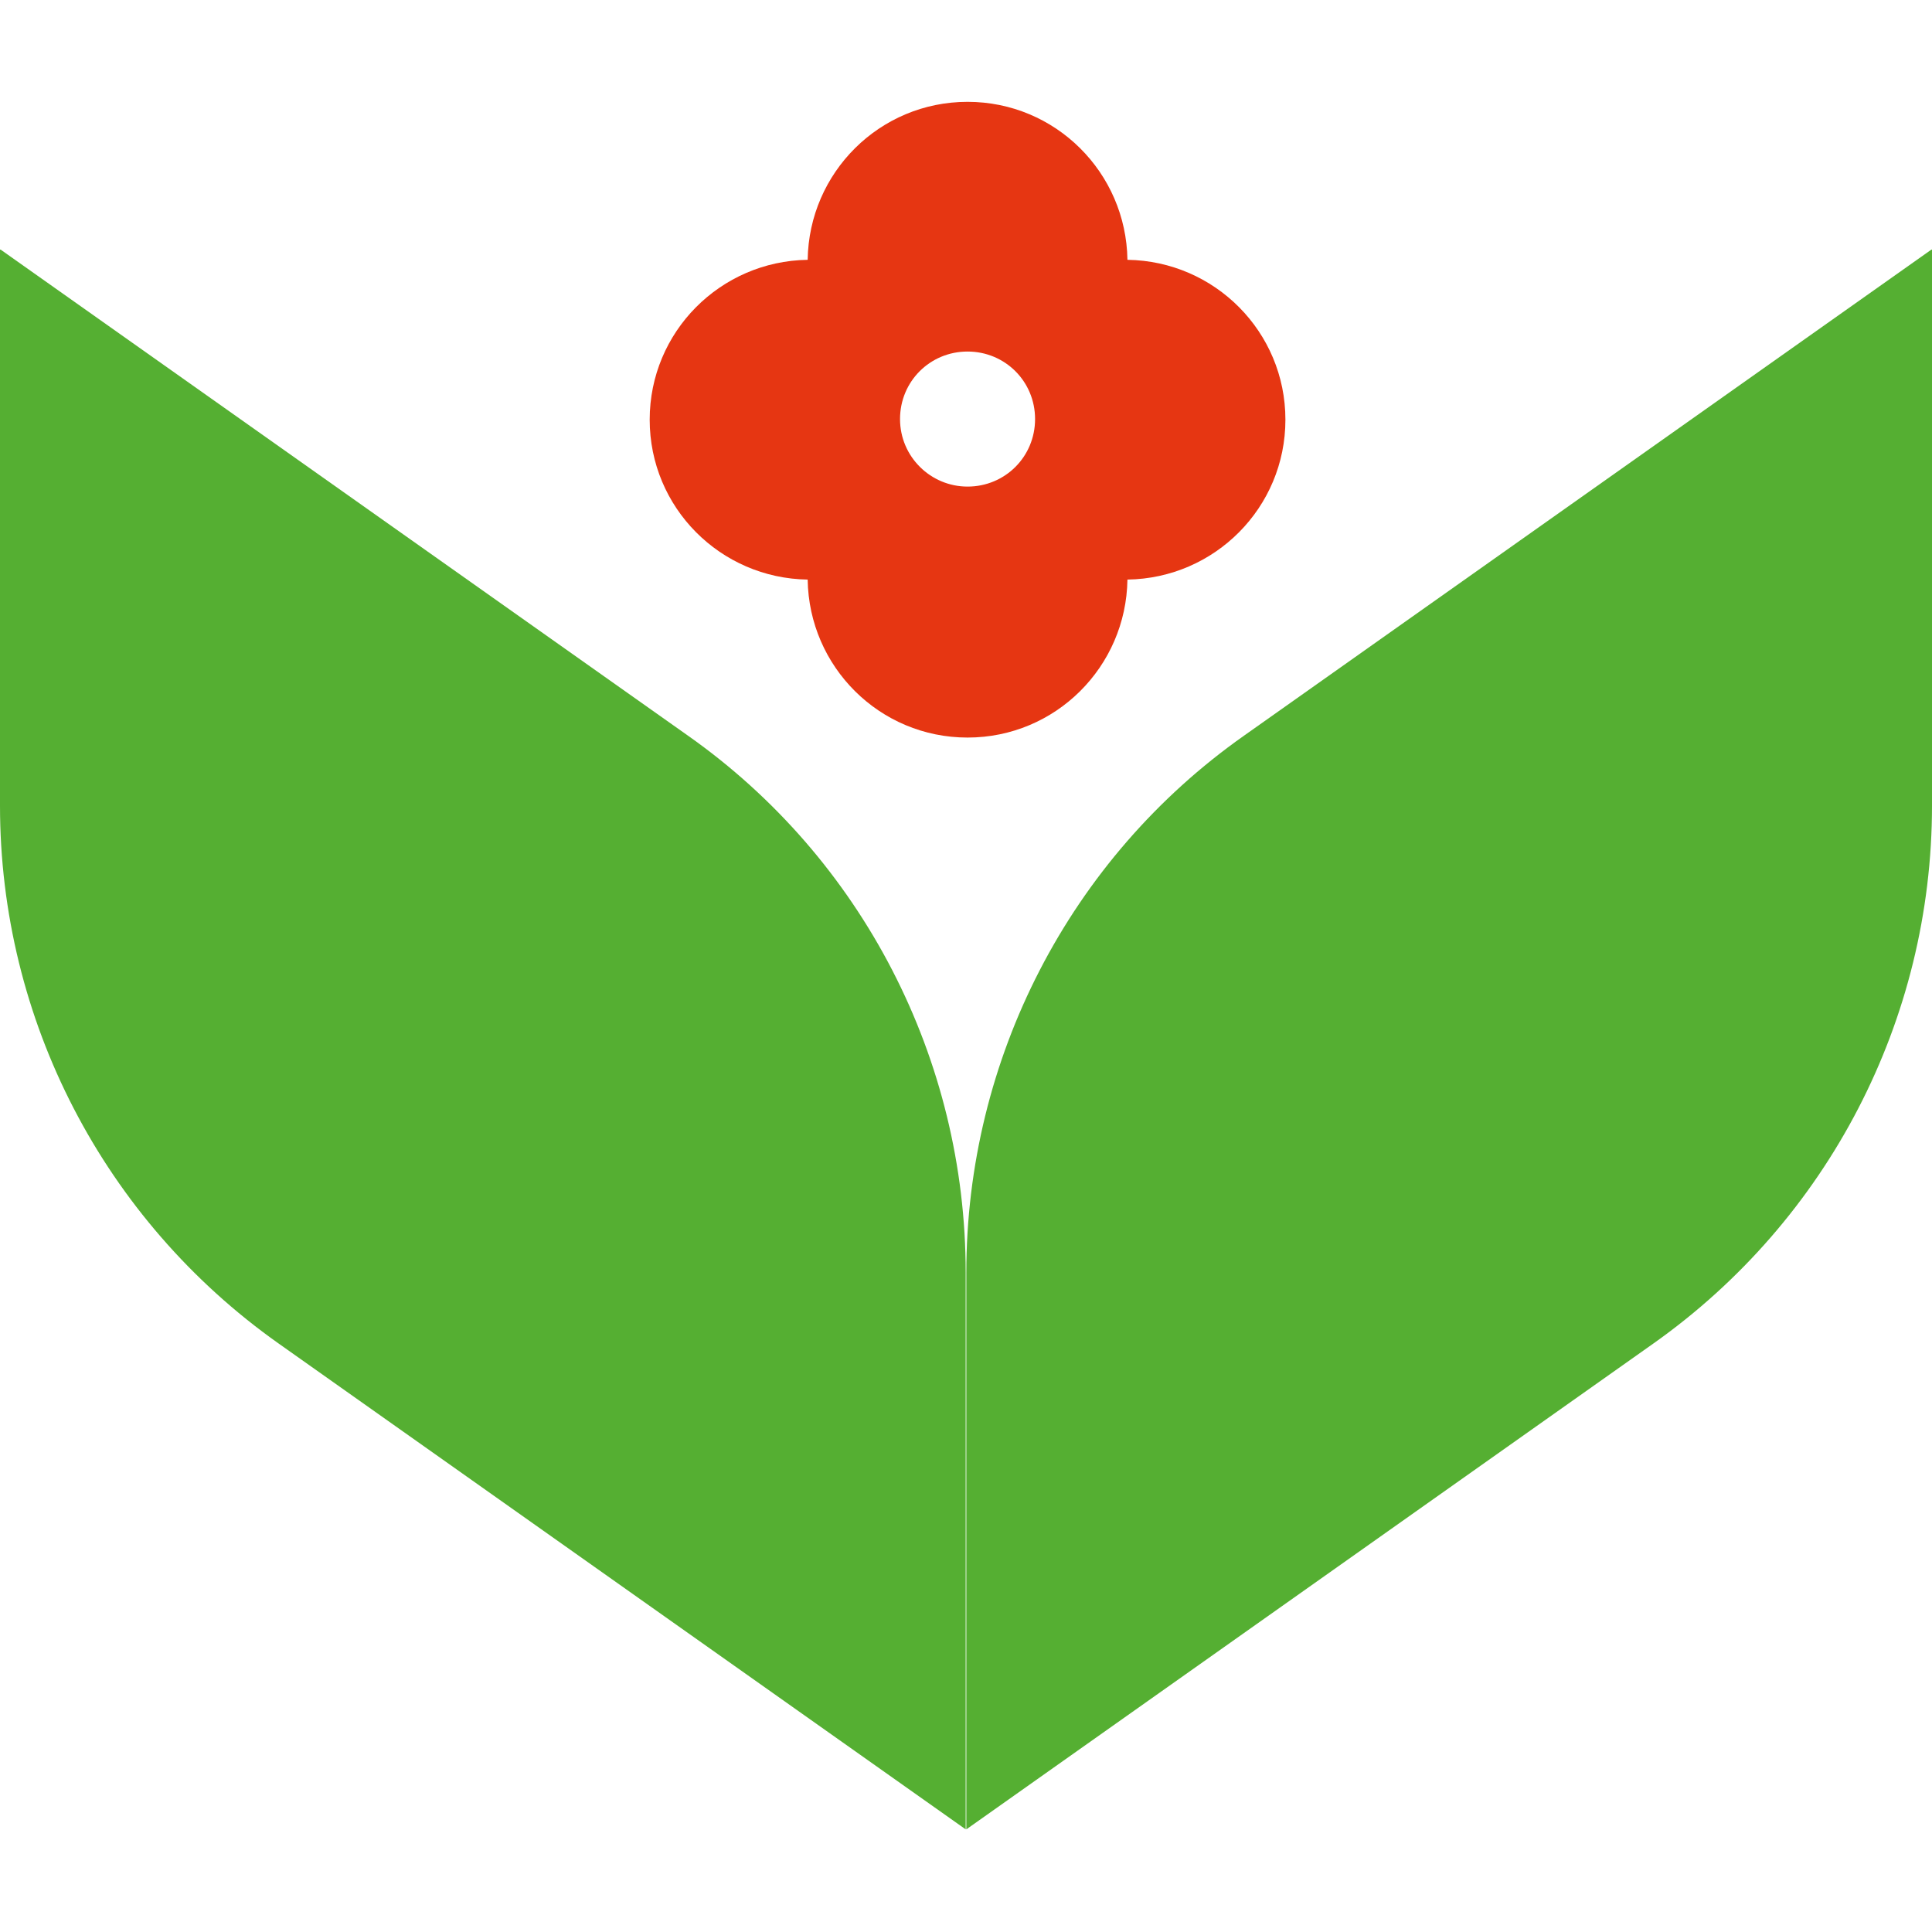
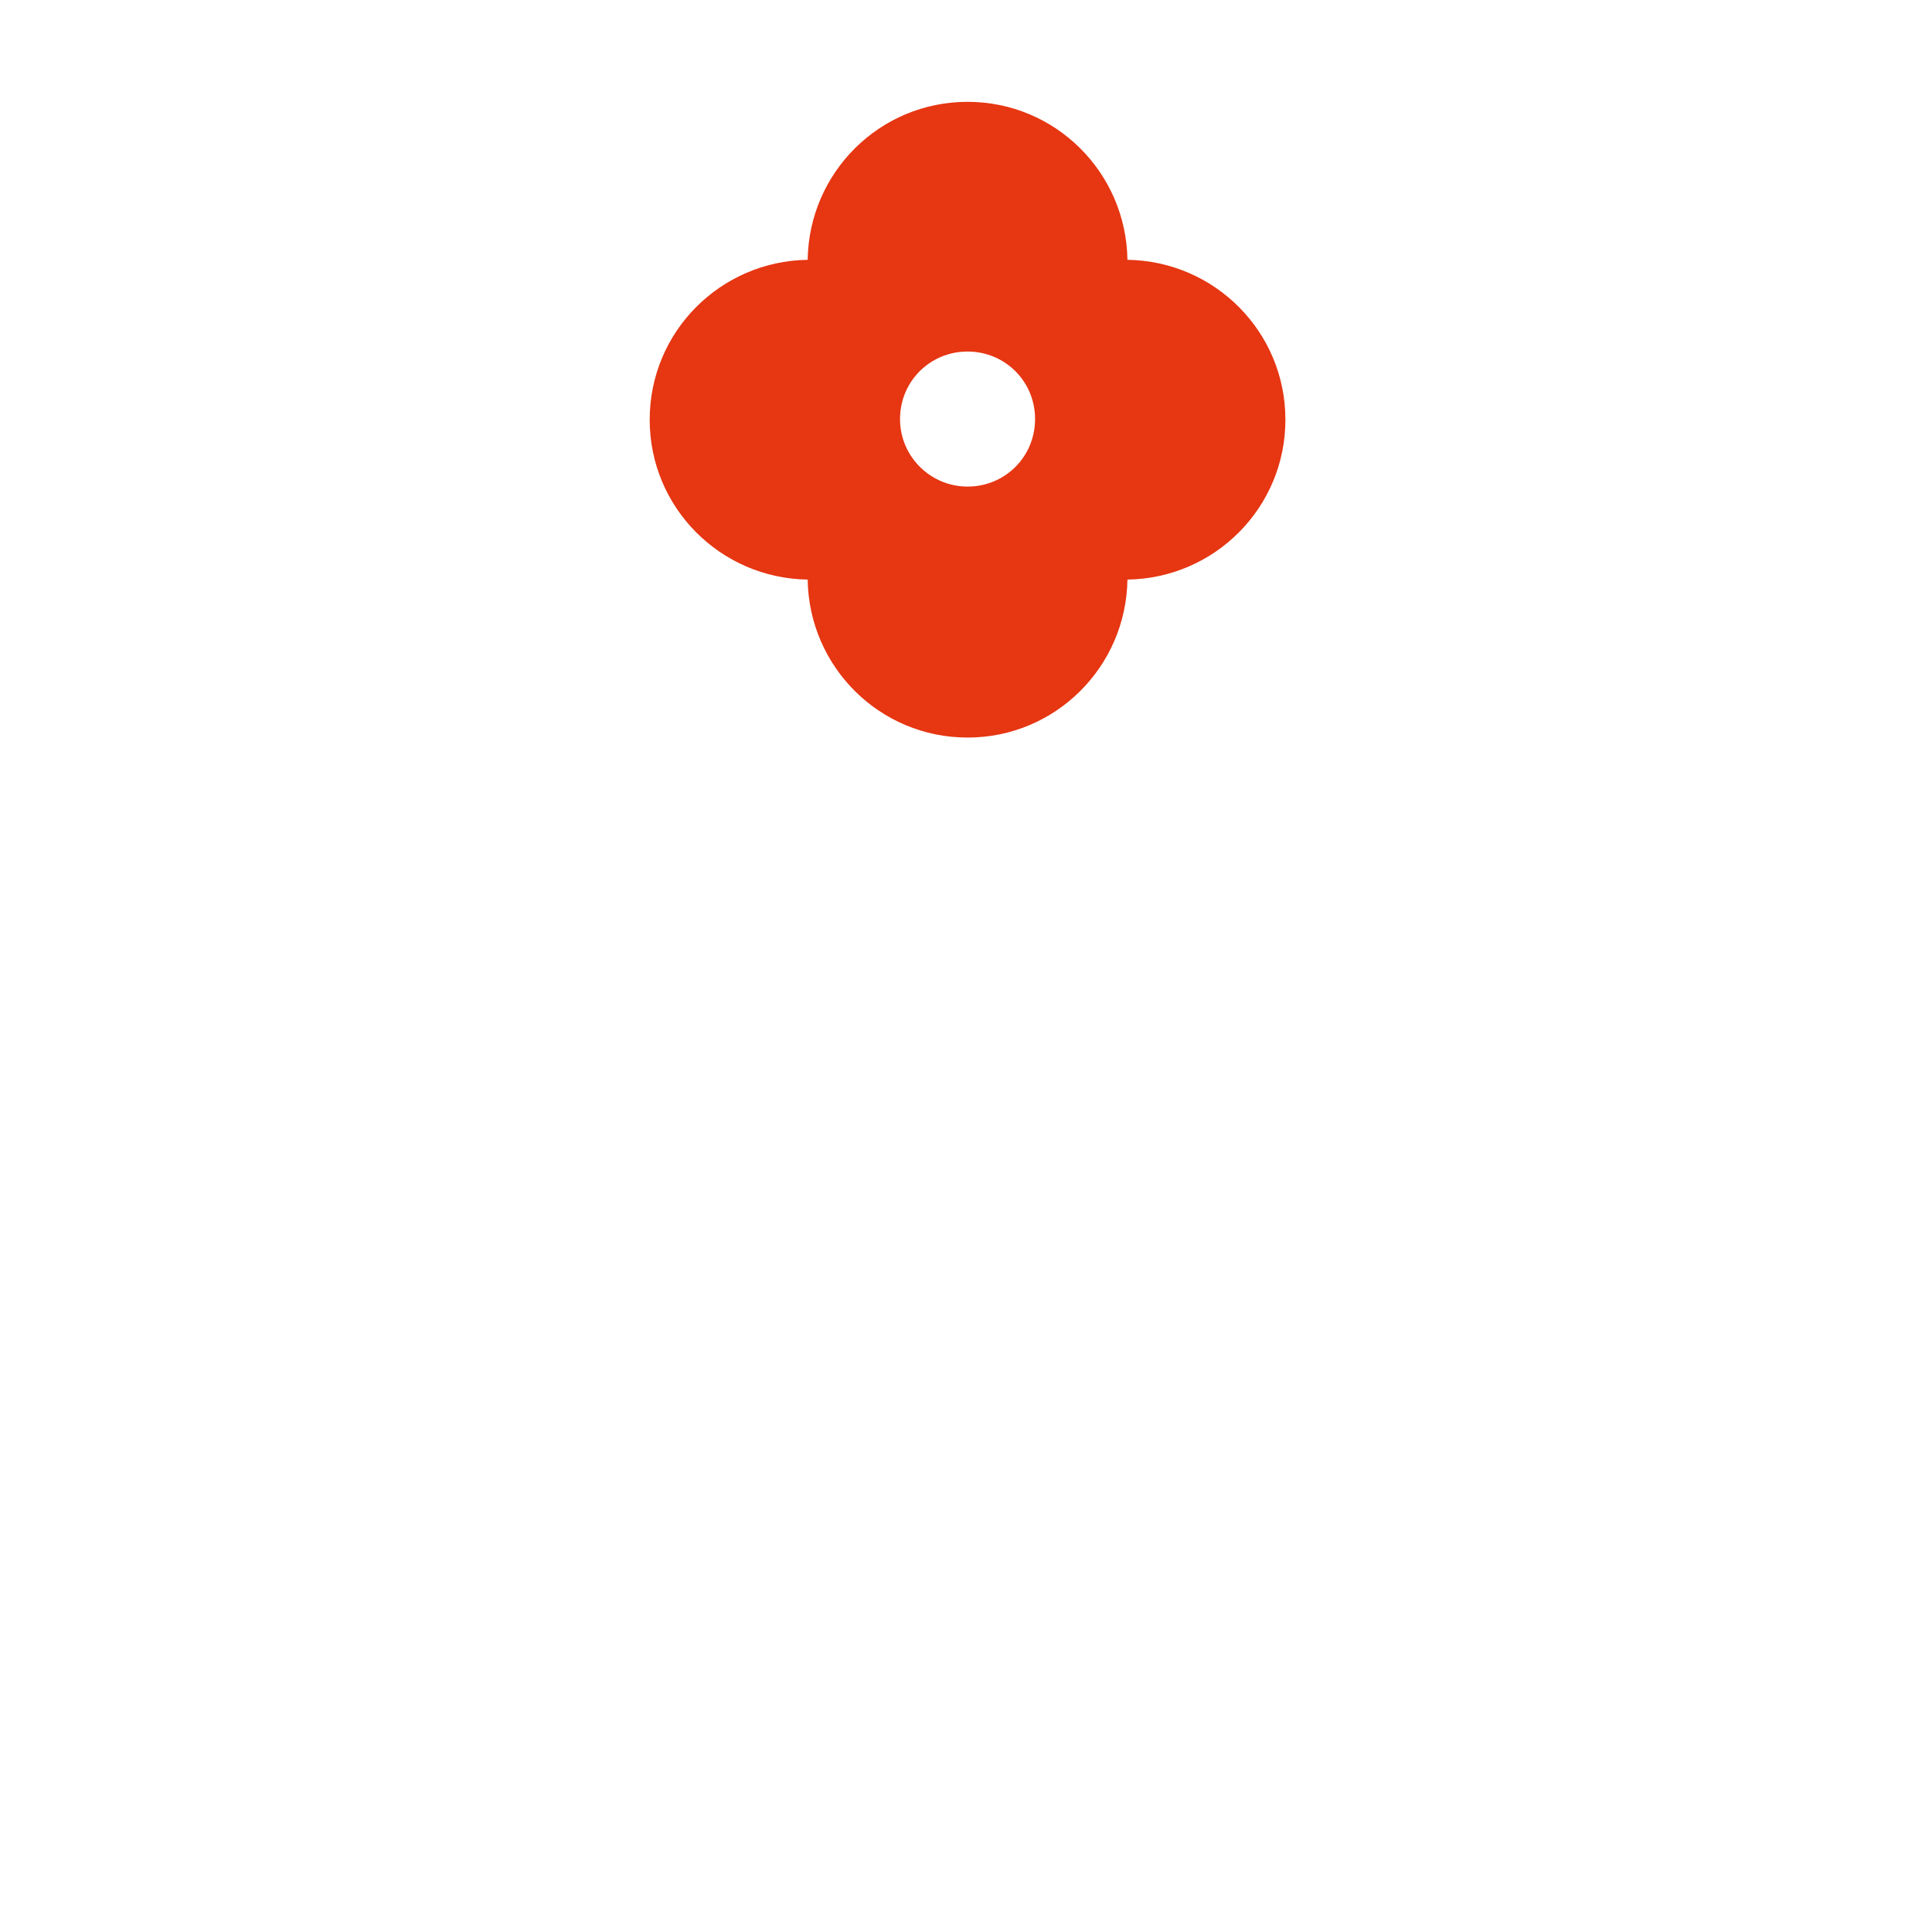
<svg xmlns="http://www.w3.org/2000/svg" width="664" height="664" viewBox="0 0 664 664" fill="none">
-   <path d="M0.219 85.79L236.44 252.83C296.426 295.083 331.892 364.044 331.892 437.384V628.726L95.671 461.685C35.685 419.214 0 350.471 0 276.912V85.79H0.219Z" fill="#55AF32" />
  <path d="M387.484 89.294C387.046 59.301 362.745 35 332.533 35C302.322 35 278.021 59.301 277.583 89.294C247.59 89.731 223.289 114.032 223.289 144.244C223.289 174.456 247.59 198.757 277.583 199.194C278.021 229.187 302.322 253.488 332.533 253.488C362.745 253.488 387.046 229.187 387.484 199.194C417.477 198.757 441.777 174.456 441.777 144.244C441.777 114.032 417.477 89.731 387.484 89.294ZM332.533 167.231C319.836 167.231 309.327 156.942 309.327 144.025C309.327 131.108 319.617 120.819 332.533 120.819C345.45 120.819 355.739 131.108 355.739 144.025C355.739 156.942 345.45 167.231 332.533 167.231Z" fill="#E63612" />
-   <path d="M663.783 85.79L427.561 252.83C367.575 295.083 332.109 364.044 332.109 437.384V628.726L568.331 461.685C628.316 419.214 664.001 350.471 664.001 276.912V85.79H663.783Z" fill="#55AF32" />
</svg>